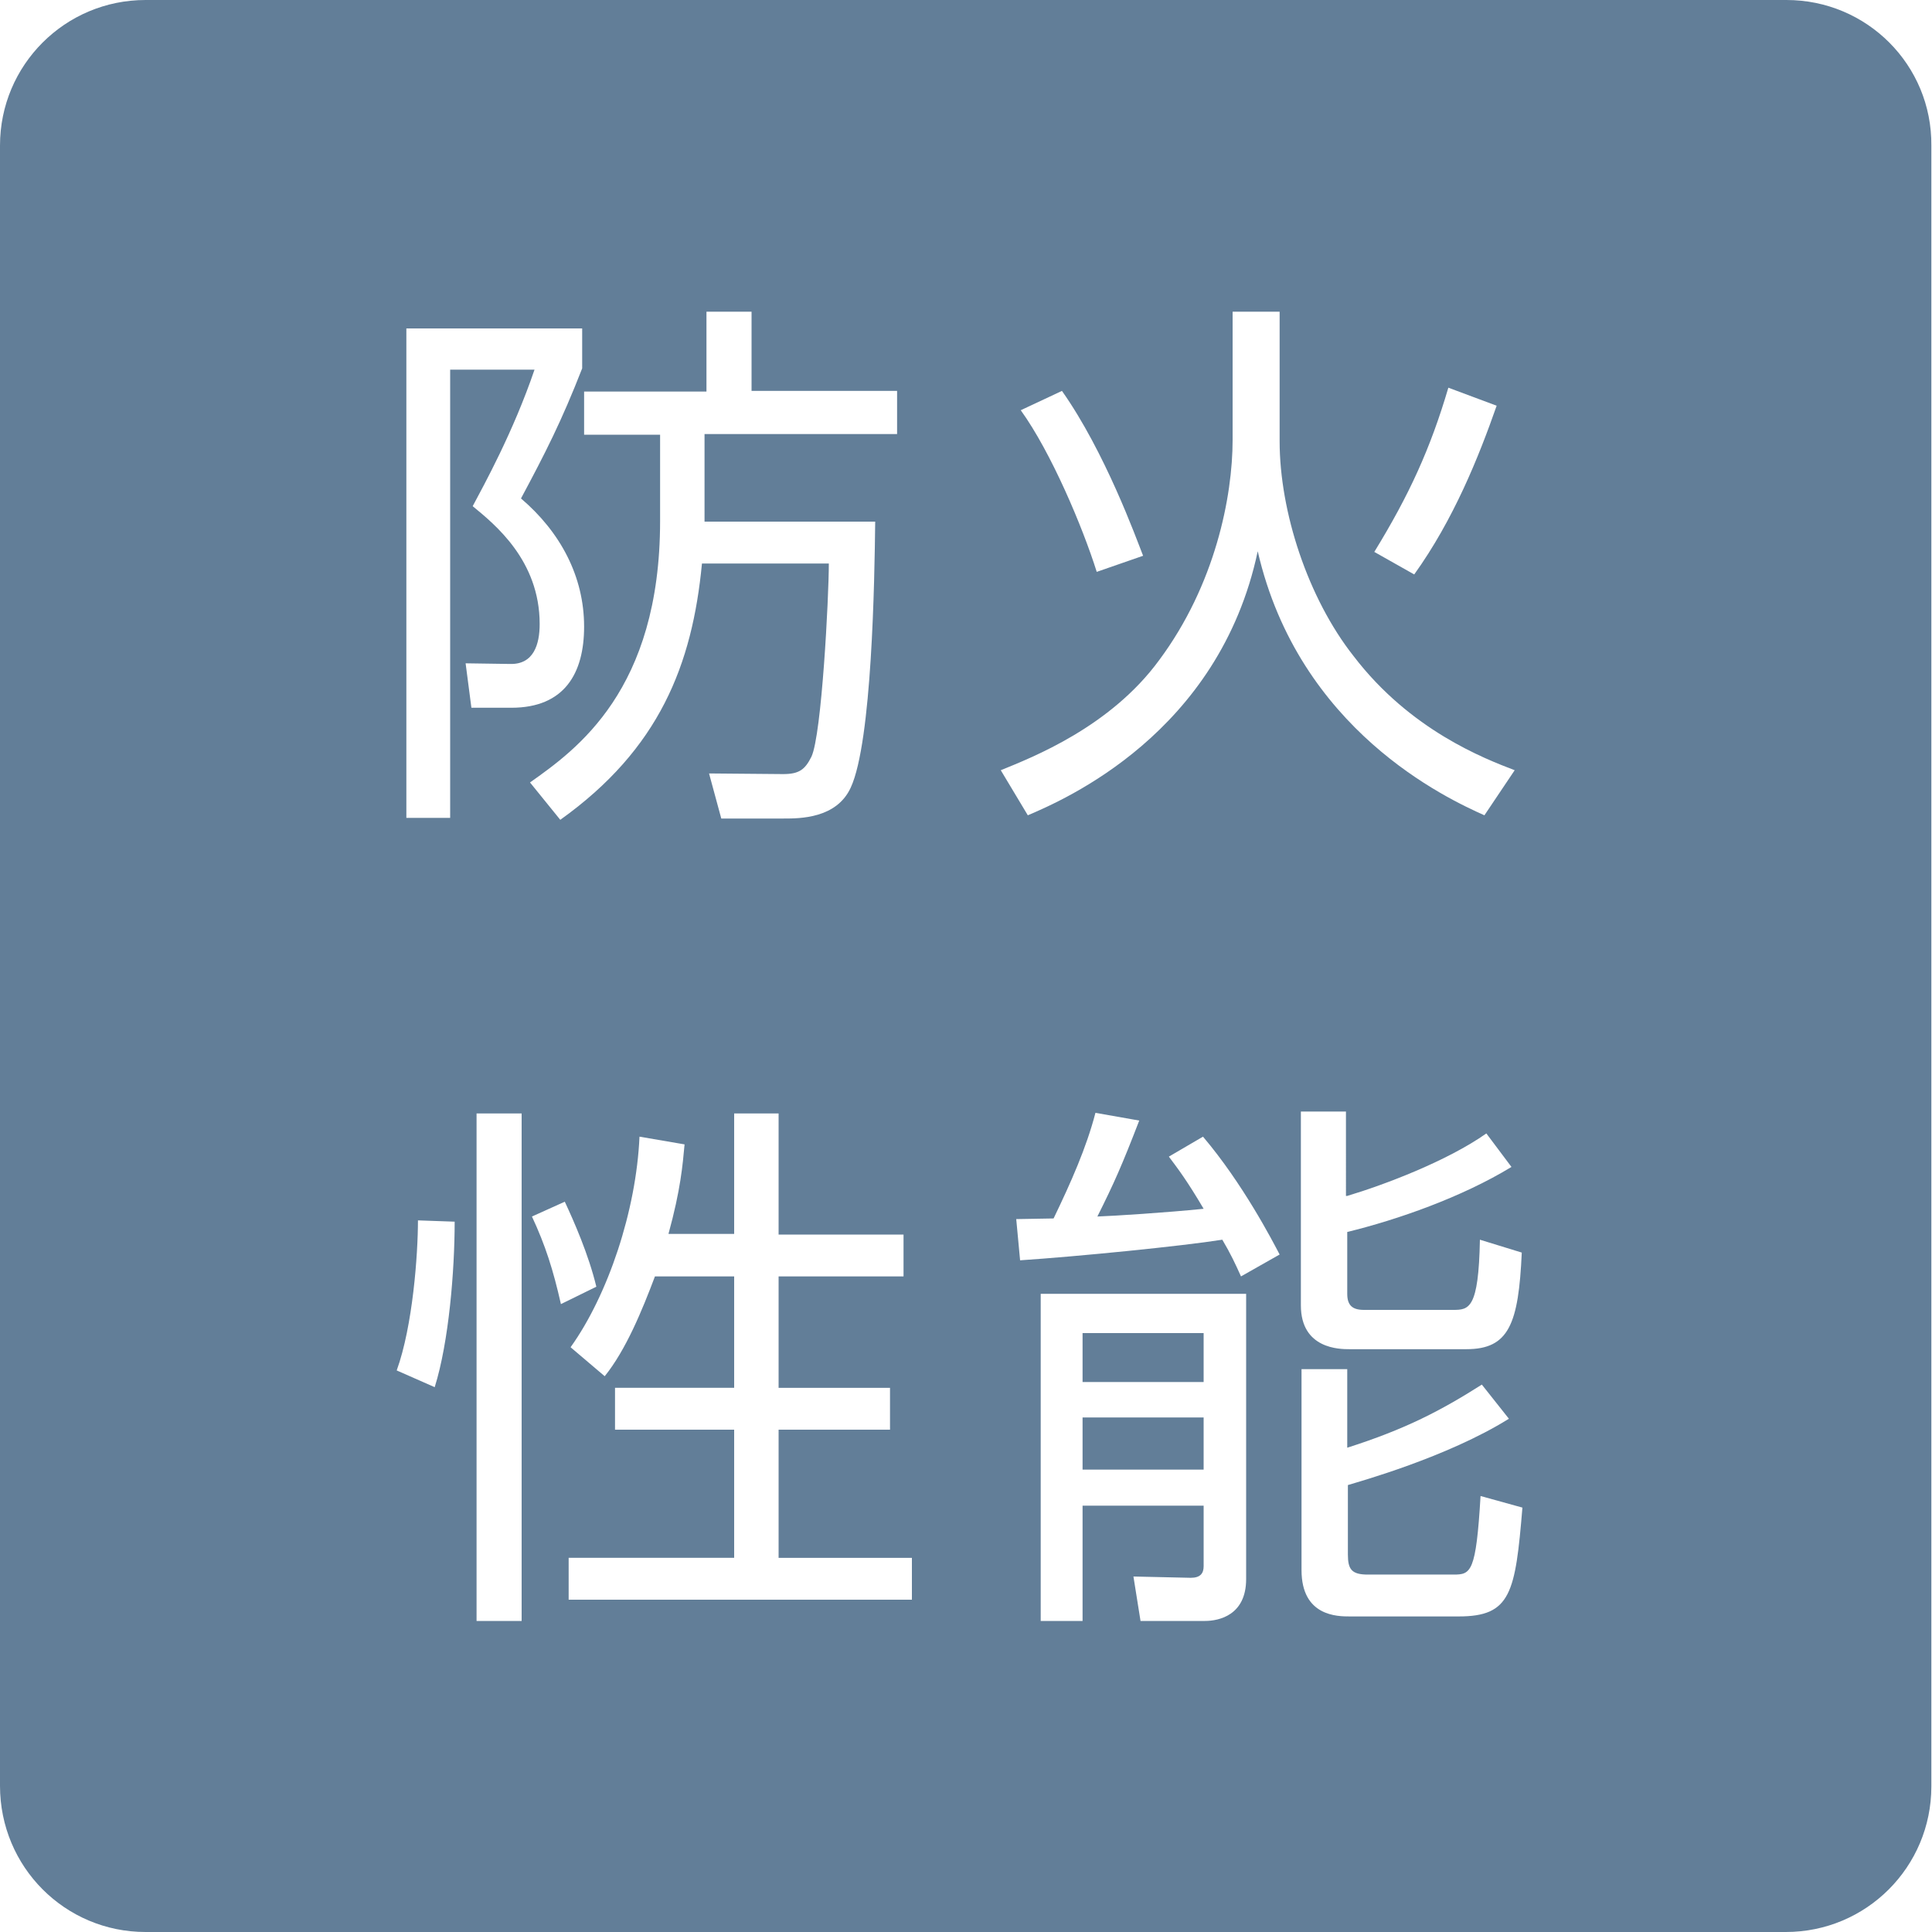
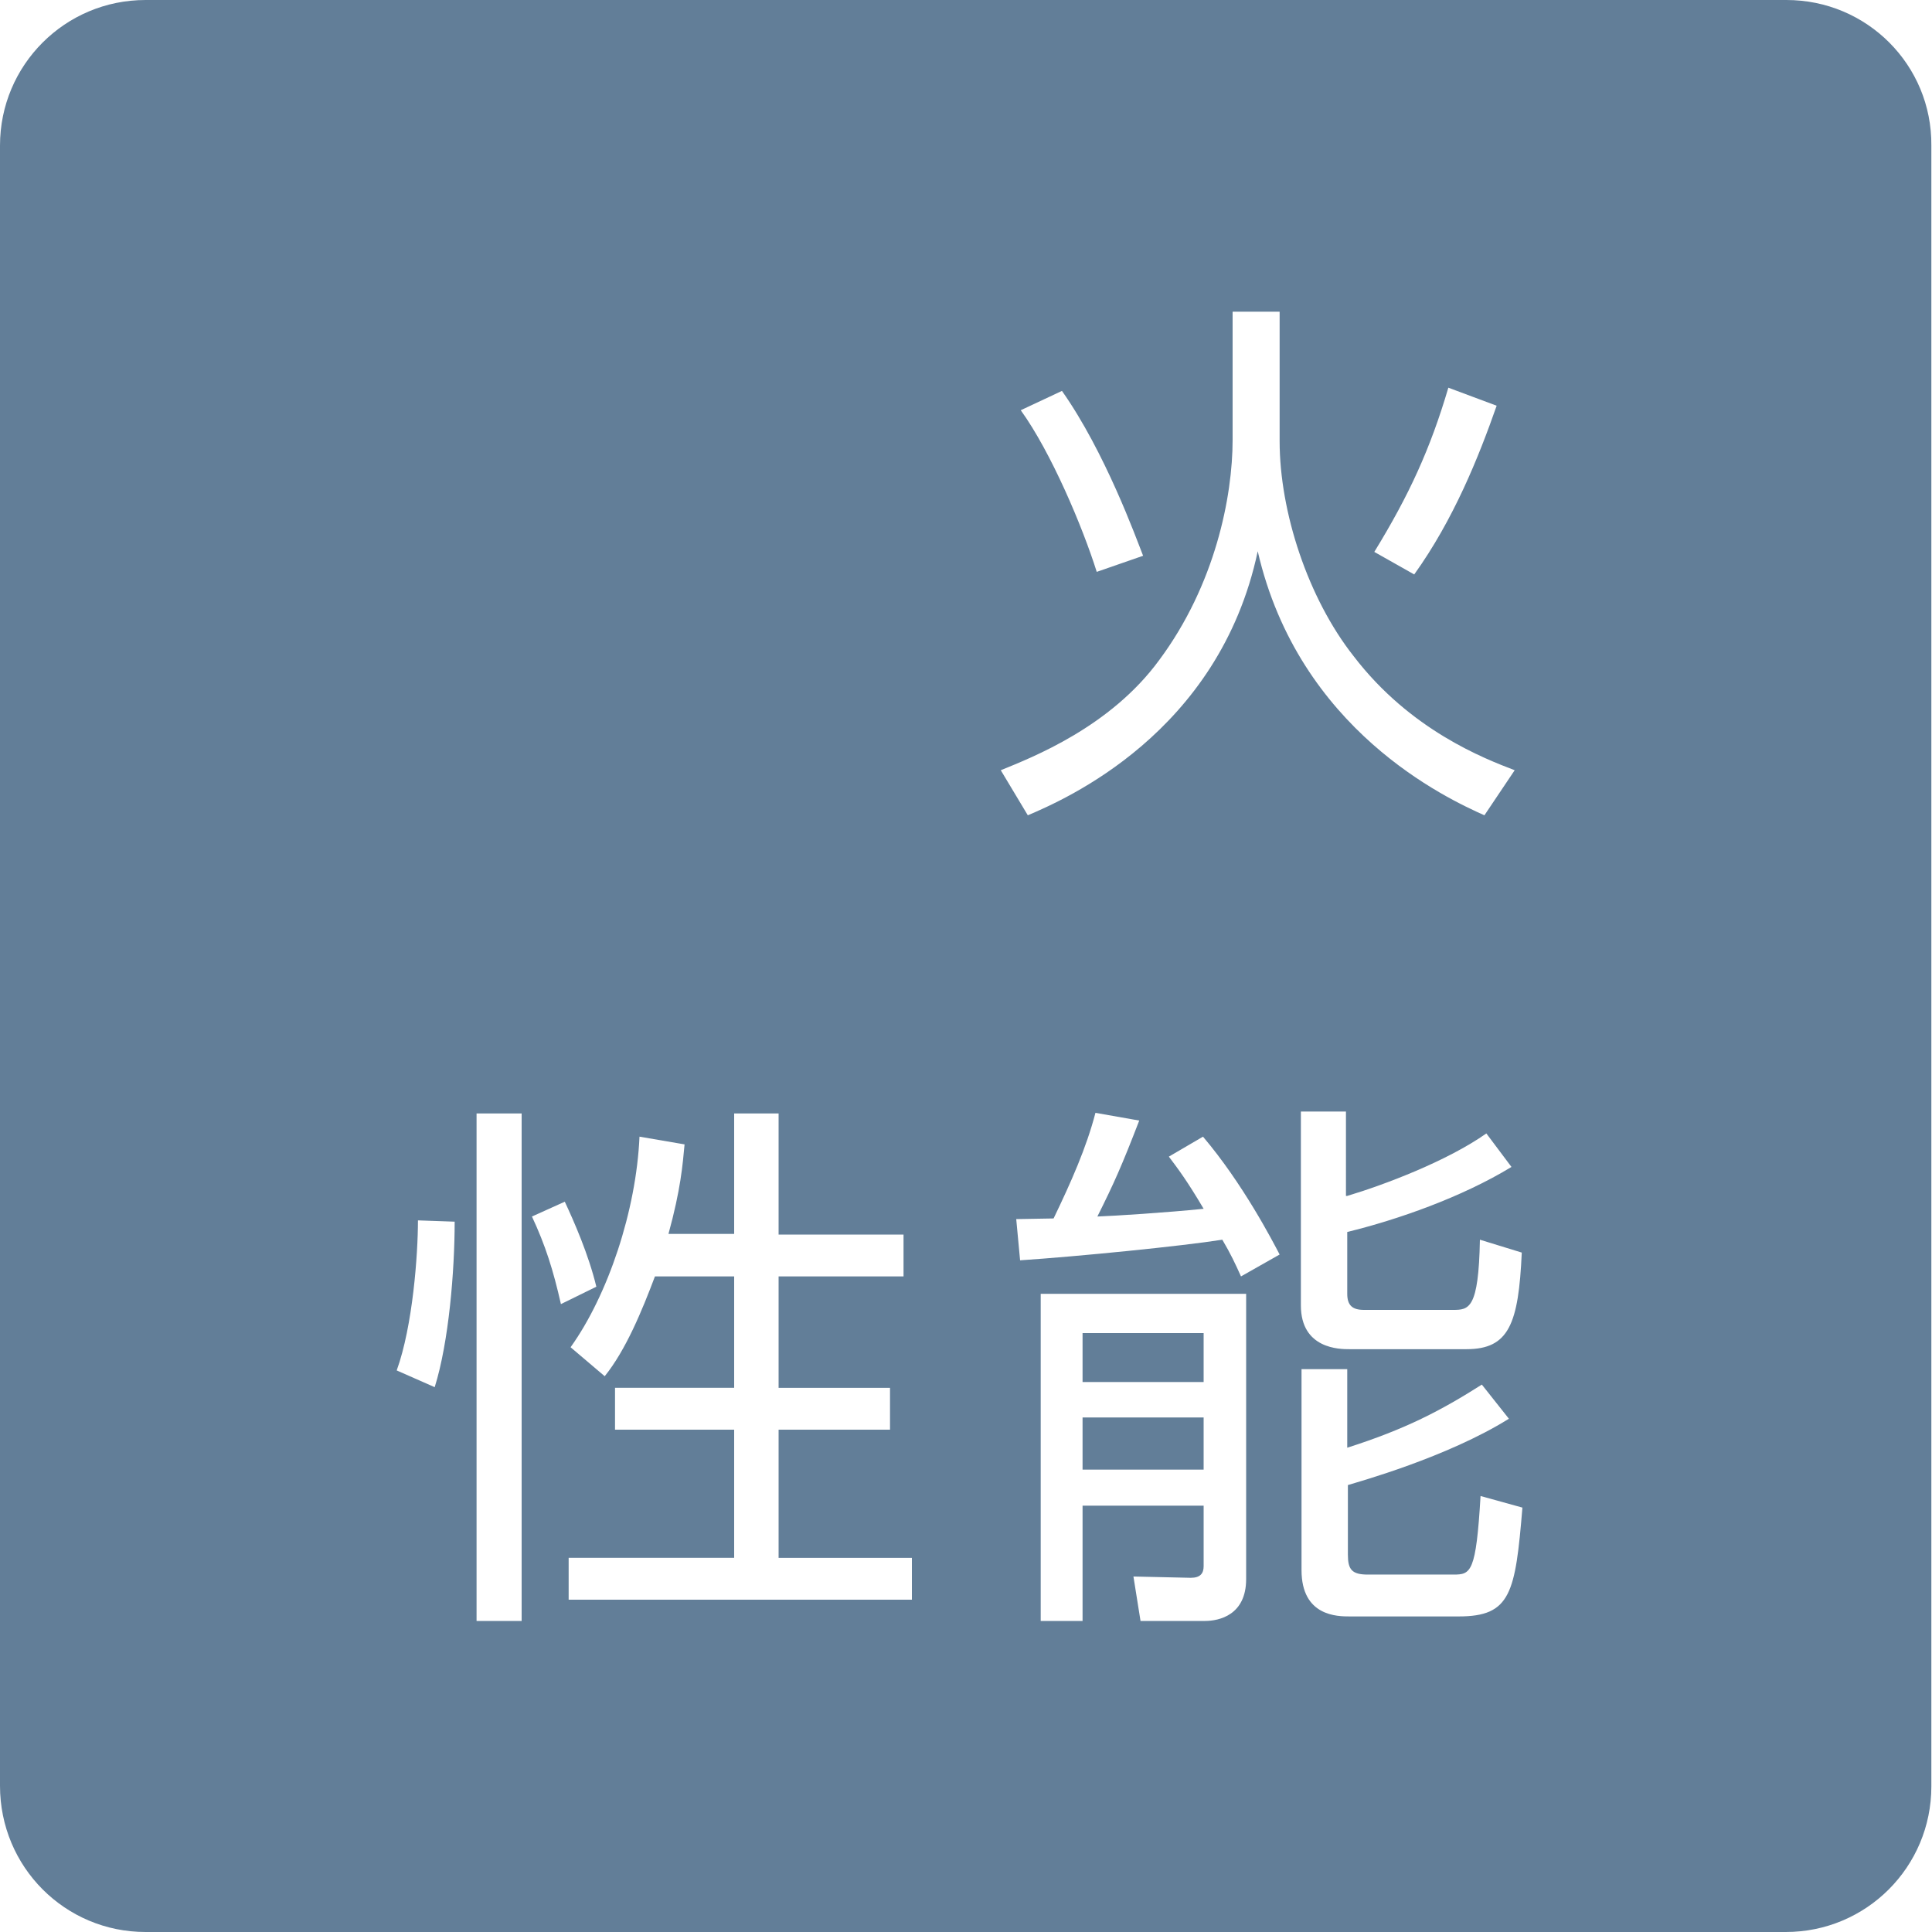
<svg xmlns="http://www.w3.org/2000/svg" version="1.1" x="0px" y="0px" viewBox="0 0 300 300" style="enable-background:new 0 0 300 300;" xml:space="preserve">
  <style type="text/css">
	.st0{fill:#627E98;}
	.st1{fill:#FFFFFF;}
	.st2{fill:#231815;}
	.st3{opacity:0.8;}
	.st4{fill:none;stroke:#231815;stroke-width:0.594;stroke-miterlimit:10;}
	.st5{fill:none;stroke:#595757;stroke-width:1.188;stroke-miterlimit:10;stroke-dasharray:4.309,2.577;}
	.st6{fill:none;stroke:#231815;stroke-width:0.89;stroke-miterlimit:10;}
	.st7{fill:none;stroke:#595757;stroke-width:1.782;stroke-miterlimit:10;}
	.st8{fill:none;stroke:#627E98;stroke-width:2.971;stroke-miterlimit:10;}
	.st9{fill:none;stroke:#D34B54;stroke-width:2.971;stroke-miterlimit:10;}
	.st10{fill:none;stroke:#FFFFFF;stroke-width:3.03;stroke-linejoin:round;stroke-miterlimit:5.488;}
	.st11{fill:#D34B54;}
	.st12{fill:none;stroke:#231815;stroke-width:0.594;}
	.st13{fill:none;stroke:#D34B54;stroke-width:3.146;}
	.st14{fill:none;stroke:#CCCCCC;stroke-width:3.829;stroke-linecap:round;stroke-linejoin:round;stroke-miterlimit:10;}
	.st15{fill:none;stroke:#808080;stroke-width:7.656;stroke-miterlimit:10;}
	.st16{fill:#808080;}
	.st17{fill:#999999;}
	.st18{fill:#595757;}
	.st19{fill:none;stroke:#B2B2B2;stroke-width:7.873;stroke-miterlimit:10;}
	.st20{fill:#727171;}
	.st21{fill:none;stroke:#231815;stroke-width:1.175;}
	.st22{fill:#898989;}
	.st23{fill:none;stroke:#D34B54;stroke-width:1.644;}
	.st24{fill:none;stroke:#D34B54;stroke-width:2.348;stroke-linecap:round;stroke-linejoin:round;stroke-dasharray:0,4.675;}
	.st25{fill:none;stroke:#D34B54;stroke-width:2.348;stroke-linecap:round;stroke-linejoin:round;}
	.st26{fill:#79AED7;}
	.st27{fill:#B4B4B5;}
	.st28{fill:#71A1C8;}
	.st29{fill:#717071;}
	.st30{fill:#3E3A39;}
	.st31{fill:#65AADD;}
	.st32{fill:#E50012;}
	.st33{fill:none;stroke:#3E3A39;stroke-width:0.5;stroke-miterlimit:10;}
	.st34{fill:none;stroke:#3E3A39;stroke-width:0.5;stroke-miterlimit:10;stroke-dasharray:2.02,4.04;}
	.st35{fill:none;stroke:#3E3A39;stroke-miterlimit:10;}
	.st36{fill:none;stroke:#3E3A39;stroke-width:0.5;stroke-linecap:square;stroke-miterlimit:10;}
	.st37{fill:none;stroke:#3E3A39;stroke-width:0.5;stroke-linecap:square;stroke-miterlimit:10;stroke-dasharray:1.986,3.971;}
	.st38{fill:none;stroke:#9E9E9F;stroke-linecap:round;stroke-miterlimit:10;}
	.st39{fill:none;stroke:#E95513;stroke-width:2;stroke-linejoin:round;stroke-miterlimit:10;}
	.st40{fill:none;stroke:#3E3A39;stroke-linecap:square;stroke-miterlimit:10;}
	.st41{fill:#9E9E9F;}
	.st42{fill:#E95513;}
	.st43{fill:none;stroke:#3E3A39;stroke-width:0.691;stroke-miterlimit:10;}
	.st44{fill:none;stroke:#3E3A39;stroke-width:0.691;stroke-miterlimit:10;stroke-dasharray:2.791,5.581;}
	.st45{fill:none;stroke:#3E3A39;stroke-width:1.381;stroke-miterlimit:10;}
	.st46{fill:none;stroke:#3E3A39;stroke-width:0.691;stroke-linecap:square;stroke-miterlimit:10;}
	.st47{fill:none;stroke:#3E3A39;stroke-width:0.691;stroke-linecap:square;stroke-miterlimit:10;stroke-dasharray:2.744,5.486;}
	.st48{fill:none;stroke:#9E9E9F;stroke-width:1.381;stroke-linecap:round;stroke-miterlimit:10;}
	.st49{fill:none;stroke:#E95513;stroke-width:2.763;stroke-linejoin:round;stroke-miterlimit:10;}
	.st50{fill:none;stroke:#3E3A39;stroke-width:1.381;stroke-linecap:square;stroke-miterlimit:10;}
	.st51{fill:#947D6B;}
	.st52{filter:url(#Adobe_OpacityMaskFilter);}
	
		.st53{clip-path:url(#SVGID_00000051358336535344844080000006758520154000501177_);fill:url(#SVGID_00000080176985917650855230000002513476004099247783_);}
	
		.st54{clip-path:url(#SVGID_00000051358336535344844080000006758520154000501177_);mask:url(#SVGID_00000127009830626585844700000014308790313376952748_);fill:url(#SVGID_00000159437647382284352530000007161304542765716132_);}
	.st55{fill:#88715F;}
	.st56{fill:#DEF1FB;}
	.st57{fill:#A89484;}
	.st58{fill:#D1C7BE;}
	.st59{filter:url(#Adobe_OpacityMaskFilter_00000113310569320770303380000002625939071114055841_);}
	
		.st60{clip-path:url(#SVGID_00000146479549320734300330000008237650017464005289_);fill:url(#SVGID_00000149344856790123400340000009563484834967493535_);}
	
		.st61{clip-path:url(#SVGID_00000146479549320734300330000008237650017464005289_);mask:url(#SVGID_00000052091594152733784910000013760115896842868641_);fill:url(#SVGID_00000067924324991092314660000010494061449740439187_);}
	.st62{filter:url(#Adobe_OpacityMaskFilter_00000024001426712935035900000000793329740114812817_);}
	
		.st63{clip-path:url(#SVGID_00000022556466362116329360000017050629530464408986_);fill:url(#SVGID_00000147183953709304275930000011236665236384139912_);}
	
		.st64{clip-path:url(#SVGID_00000022556466362116329360000017050629530464408986_);mask:url(#SVGID_00000080891484222044163910000006248167375958011553_);fill:url(#SVGID_00000023276986918700174730000015913781618426694318_);}
	.st65{filter:url(#Adobe_OpacityMaskFilter_00000183218450551104211710000000241984190078054554_);}
	
		.st66{clip-path:url(#SVGID_00000096739237697458272650000009553248433886682241_);fill:url(#SVGID_00000016060025163555904270000003771099916688211625_);}
	
		.st67{clip-path:url(#SVGID_00000096739237697458272650000009553248433886682241_);mask:url(#SVGID_00000183223685758279700270000001195766196078912959_);fill:url(#SVGID_00000085973448860679101680000016844229874870858151_);}
	.st68{filter:url(#Adobe_OpacityMaskFilter_00000142875024661911006740000002532071806495126189_);}
	
		.st69{clip-path:url(#SVGID_00000052817532163935156310000015325660857377765506_);fill:url(#SVGID_00000008125276307217087800000013999659252060110764_);}
	
		.st70{clip-path:url(#SVGID_00000052817532163935156310000015325660857377765506_);mask:url(#SVGID_00000015330779434368910630000016723079097407720084_);fill:url(#SVGID_00000003092589619520453150000011589094209148776876_);}
	.st71{fill:none;stroke:#A40B5E;stroke-width:0.536;stroke-miterlimit:10;}
	.st72{fill:url(#SVGID_00000147926651767159269710000018280442284869867708_);}
	.st73{fill:url(#SVGID_00000183219548946590035110000017056321061536398004_);}
	.st74{fill:none;stroke:#AADBF2;stroke-width:0.61;}
	.st75{fill:none;stroke:#3E3A39;stroke-width:1.251;stroke-linejoin:round;}
	.st76{fill:#2CA6E0;}
	.st77{fill:none;stroke:#3E3A39;stroke-width:1.251;}
	.st78{fill:#6A936D;}
	.st79{fill:#96B395;}
	
		.st80{clip-path:url(#SVGID_00000180352249566277491370000004163462623978845349_);fill:url(#SVGID_00000151536130192663904030000013537696562654033281_);}
	.st81{fill:#888888;}
	.st82{fill:#1EAA39;}
	.st83{fill:none;stroke:#231815;stroke-width:0.743;stroke-miterlimit:10;}
	.st84{fill:none;stroke:#E95513;stroke-width:0.743;stroke-miterlimit:10;}
	.st85{fill:none;stroke:#231815;stroke-width:0.371;stroke-miterlimit:10;}
	.st86{fill:none;stroke:#717071;stroke-width:0.743;stroke-miterlimit:10;}
	.st87{fill:none;stroke:#717071;stroke-width:0.743;stroke-miterlimit:10;stroke-dasharray:4.542,4.542;}
	.st88{fill:none;stroke:#1EAA39;stroke-width:0.743;stroke-miterlimit:10;}
	.st89{fill:none;stroke:#1EAA39;stroke-width:0.743;stroke-miterlimit:10;stroke-dasharray:4.627,4.627;}
	.st90{fill:#E73828;}
	.st91{fill:#9C8EA1;}
	.st92{opacity:0.7;fill:#FFFFFF;}
	.st93{fill:none;stroke:#717071;stroke-width:1.21;stroke-miterlimit:10;stroke-dasharray:4.838;}
	.st94{fill:none;stroke:#3E3A39;stroke-width:2.419;stroke-miterlimit:10;}
	.st95{fill:none;stroke:#717071;stroke-width:1.21;stroke-miterlimit:10;}
	.st96{fill:none;stroke:#1EAA39;stroke-width:4.838;stroke-linecap:square;stroke-miterlimit:10;}
</style>
  <g id="レイヤー_1">
    <g>
      <path class="st0" d="M22.6,0C10.1,0,0,10.1,0,22.6v254.7C0,289.9,10.1,300,22.6,300h254.7c12.5,0,22.6-10.1,22.6-22.6V22.6    C300,10.1,289.9,0,277.4,0H22.6z" />
      <g>
-         <path class="st1" d="M90.4,51.1v6.1c-3.2,8.2-5.7,13.1-9.5,20.2c6.1,5.2,9.8,12.1,9.8,19.9c0,7.2-3,12.6-11.3,12.6h-6.2l-0.9-6.9     l6.9,0.1c3.7,0.1,4.6-3.1,4.6-6.2c0-9.9-7-15.5-10.4-18.3c1.7-3.2,6.3-11.5,9.6-21.2H69.9V127h-6.8v-76H90.4z M82.3,121.5     c7.2-5.1,20.2-14.3,20.2-40.6V67.5H90.7v-6.7h19V48.4h7v12.3h22.6v6.7h-29.9V81h26.5c-0.1,9-0.5,34.2-3.8,41.3     c-2.2,4.8-7.9,4.8-10.4,4.8H112l-1.9-7l11.5,0.1c2.5,0,3.4-0.7,4.4-2.7c1.6-3.4,2.7-24.8,2.7-30h-19.7     c-1.5,15.7-6.6,28.8-22,39.8L82.3,121.5z" />
        <path class="st1" d="M198.7,48.4v20.1c0,11,4.4,24.4,11.5,33.4c8.8,11.5,20.3,15.9,25,17.7l-4.7,7c-5.8-2.6-28.8-13.2-35.2-41     c-6,28.3-30.1,38.6-35.7,41l-4.2-7c4.9-2,17-6.7,24.6-17.1c8.7-11.7,11.4-25.4,11.4-34.2V48.4H198.7z M164.9,60.7     c6.7,9.5,11.5,22.8,12.6,25.6l-7.2,2.5c-2.2-7-7.1-18.6-11.8-25.1L164.9,60.7z M232.4,63c-2.8,8-6.7,17.7-12.8,26.2l-6.2-3.5     c5.4-8.8,8.7-16,11.5-25.5L232.4,63z" />
      </g>
      <g>
        <path class="st1" d="M61.6,212.8c2.5-6.9,3.3-18,3.3-23.3l5.7,0.2c0,7.6-0.9,18.7-3.1,25.7L61.6,212.8z M81,172.9v78.8h-7v-78.8     H81z M87.1,202.5c-1.2-5.3-2.4-9.1-4.5-13.6l5.1-2.3c1.4,3,3.7,8.2,4.9,13.2L87.1,202.5z M114,191.7v-18.8h6.9v18.8h19.4v6.5     h-19.4v17.3h17.3v6.5h-17.3v19.9h20.7v6.5H88.3v-6.5H114V222H95.5v-6.5H114v-17.3h-12.3c-2,5.3-4.5,11.4-7.8,15.5l-5.3-4.5     c5.8-8.1,10.2-21.2,10.7-32.7l7,1.2c-0.3,3.2-0.6,7-2.5,13.9H114z" />
        <path class="st1" d="M176.9,174c-2.7,7-3.9,9.7-6.5,14.9c2.7-0.1,10.6-0.6,16.5-1.2c-2.6-4.4-3.9-6.1-5.4-8.1l5.3-3.1     c6.2,7.3,10.8,16.2,11.9,18.3l-6,3.4c-0.9-2-1.6-3.5-2.9-5.7c-6.3,1-22.4,2.6-31.4,3.2l-0.6-6.4c0.9,0,4.9-0.1,5.8-0.1     c2.7-5.6,5.1-11,6.5-16.4L176.9,174z M193.5,200.9v44.3c0,5.6-4.2,6.5-6.4,6.5h-10l-1.1-6.9l8.9,0.2c1.5,0,2-0.7,2-1.8v-9.4     h-18.8v17.9h-6.5v-50.8H193.5z M186.9,207h-18.8v7.6h18.8V207z M186.9,220.1h-18.8v8.1h18.8V220.1z M209.2,185.7     c5.7-1.7,15.5-5.4,21.6-9.7l3.9,5.2c-7.7,4.7-17.7,8.2-25.5,10.1v9.6c0,1.8,0.8,2.5,2.6,2.5h13.8c2.5,0,4-0.1,4.2-10.9l6.5,2     c-0.5,11.1-2,15-8.6,15h-18.2c-1.4,0-7.5,0-7.5-6.8v-30.1h7V185.7z M209.2,212.4v12.4c9.1-2.9,14.6-5.8,20.9-9.8l4.2,5.3     c-9.6,6-23.4,9.8-25,10.3v10.8c0,2.3,0.6,3.1,3.1,3.1h13.3c2.7,0,3.5-0.3,4.2-12.2l6.5,1.8c-1.1,13.3-1.8,16.9-9.9,16.9h-16.9     c-1.9,0-7.5,0-7.5-7.2v-31.2H209.2z" />
      </g>
    </g>
  </g>
  <g id="レイヤー_2">
</g>
</svg>